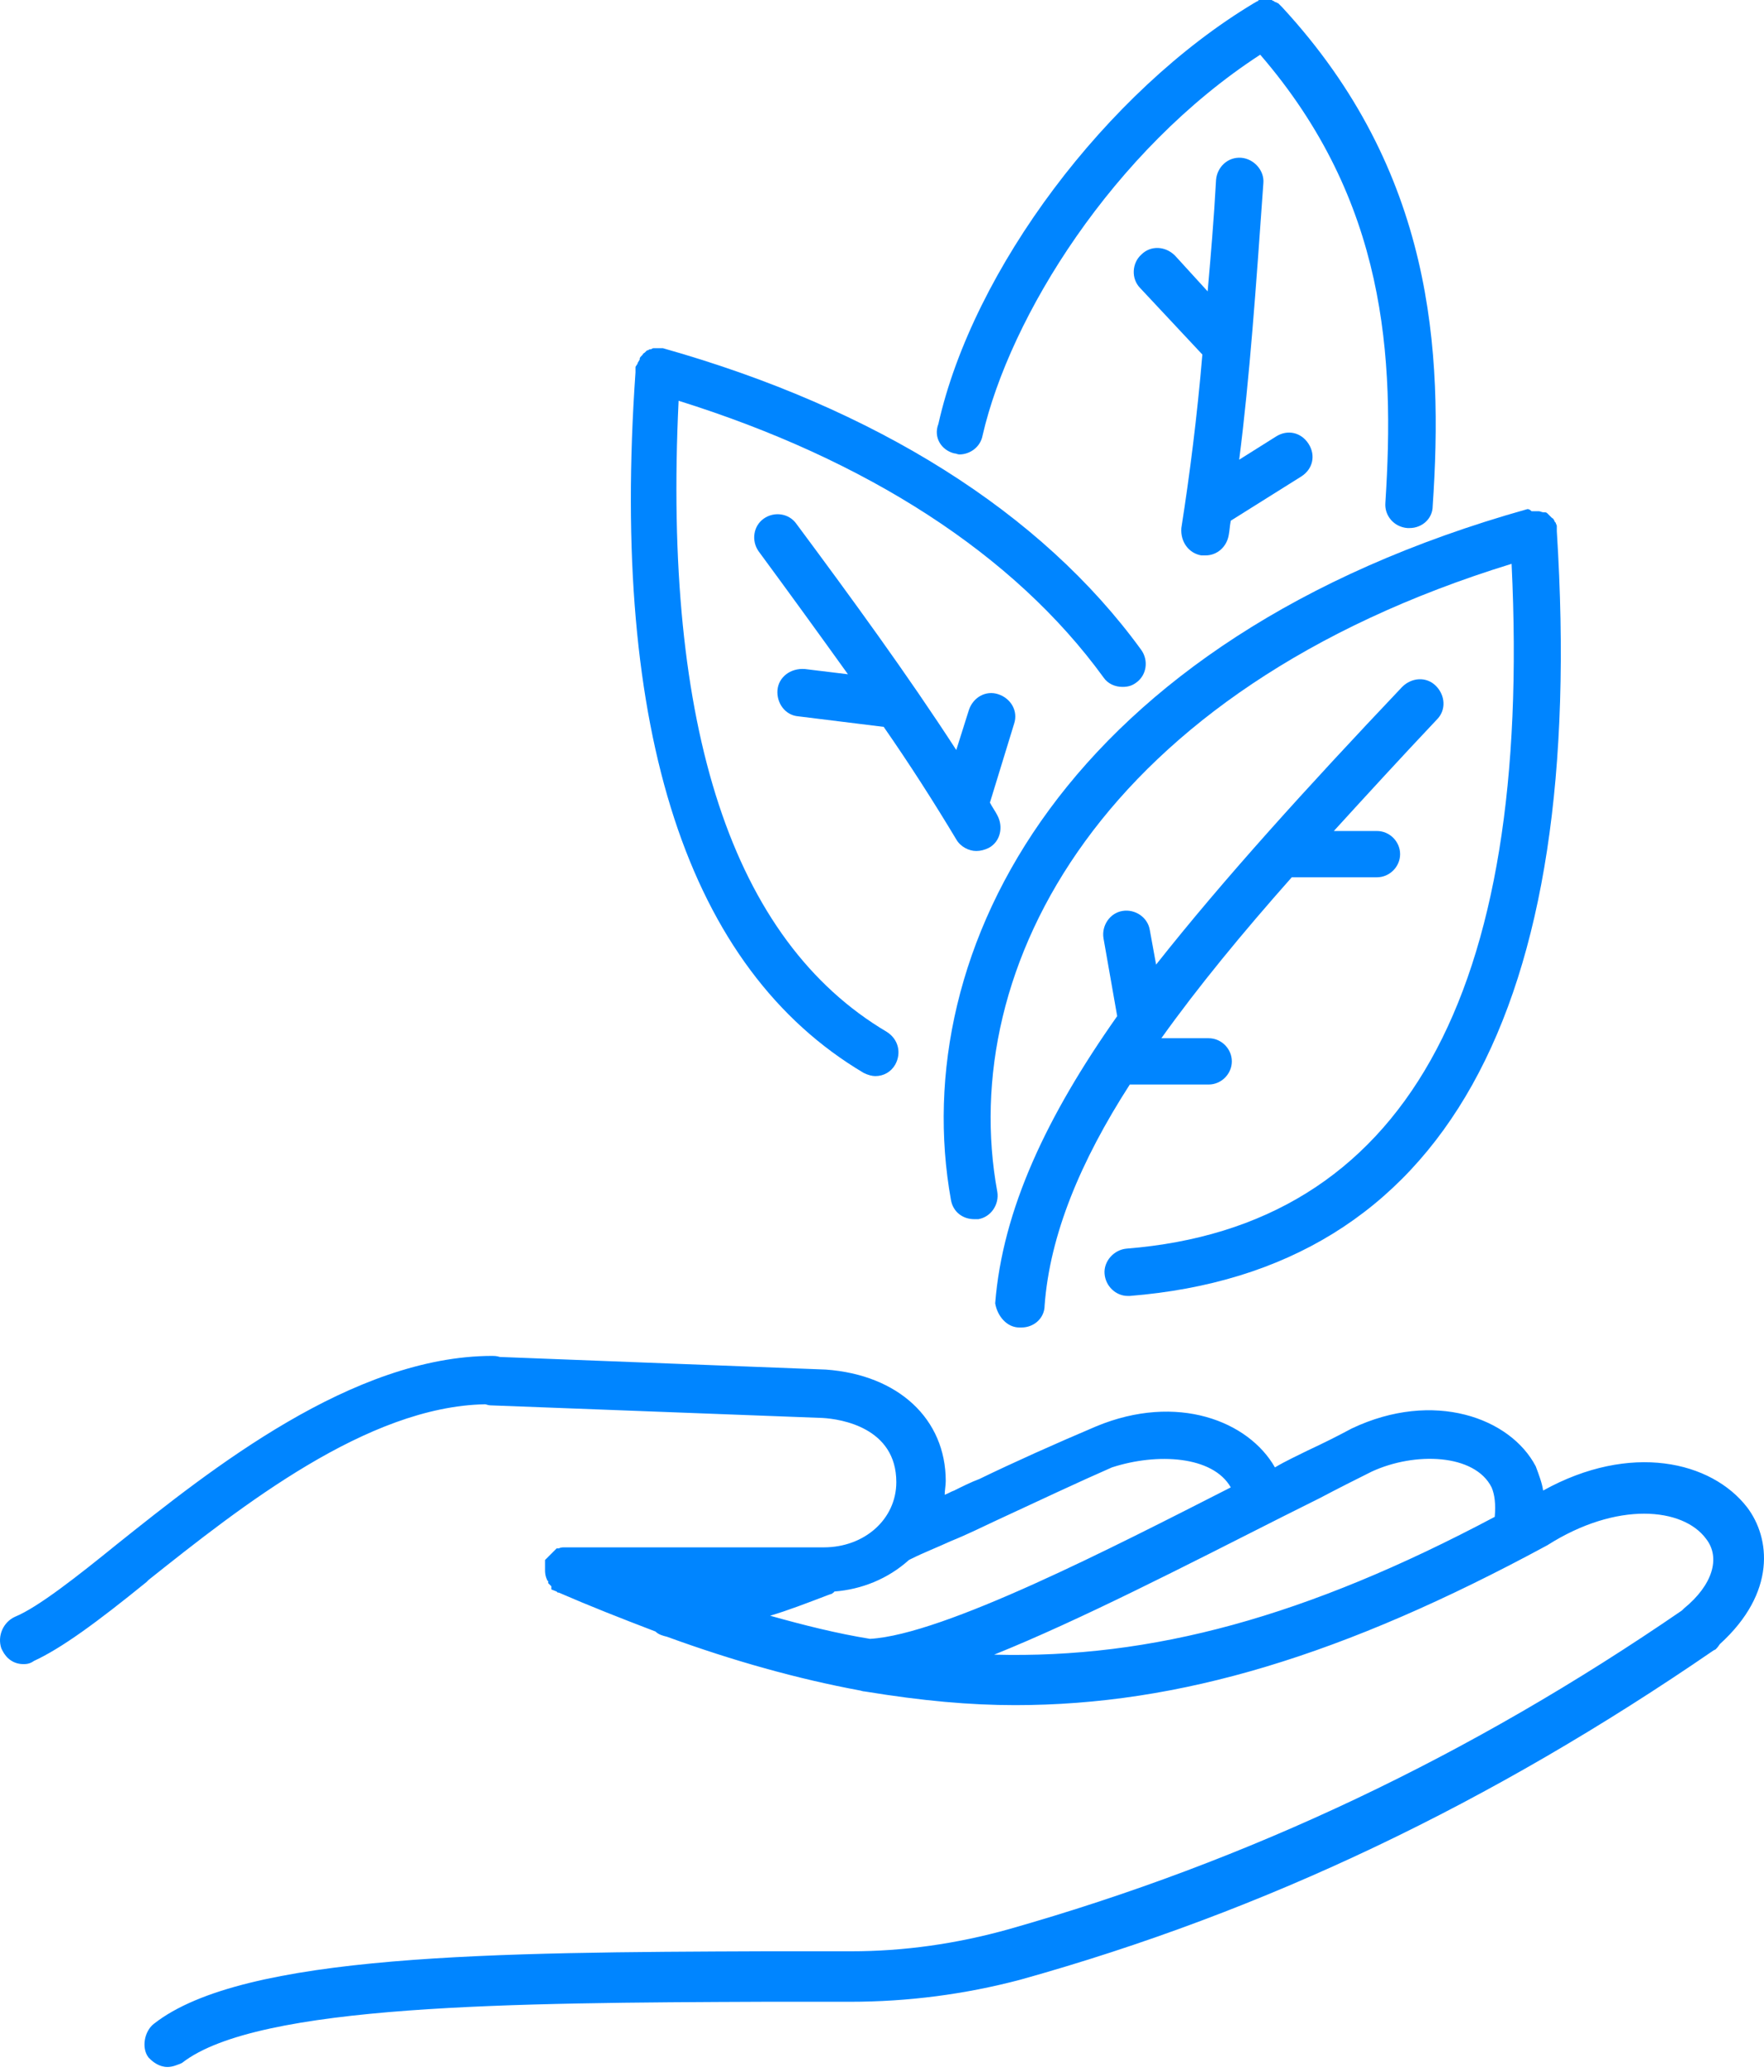
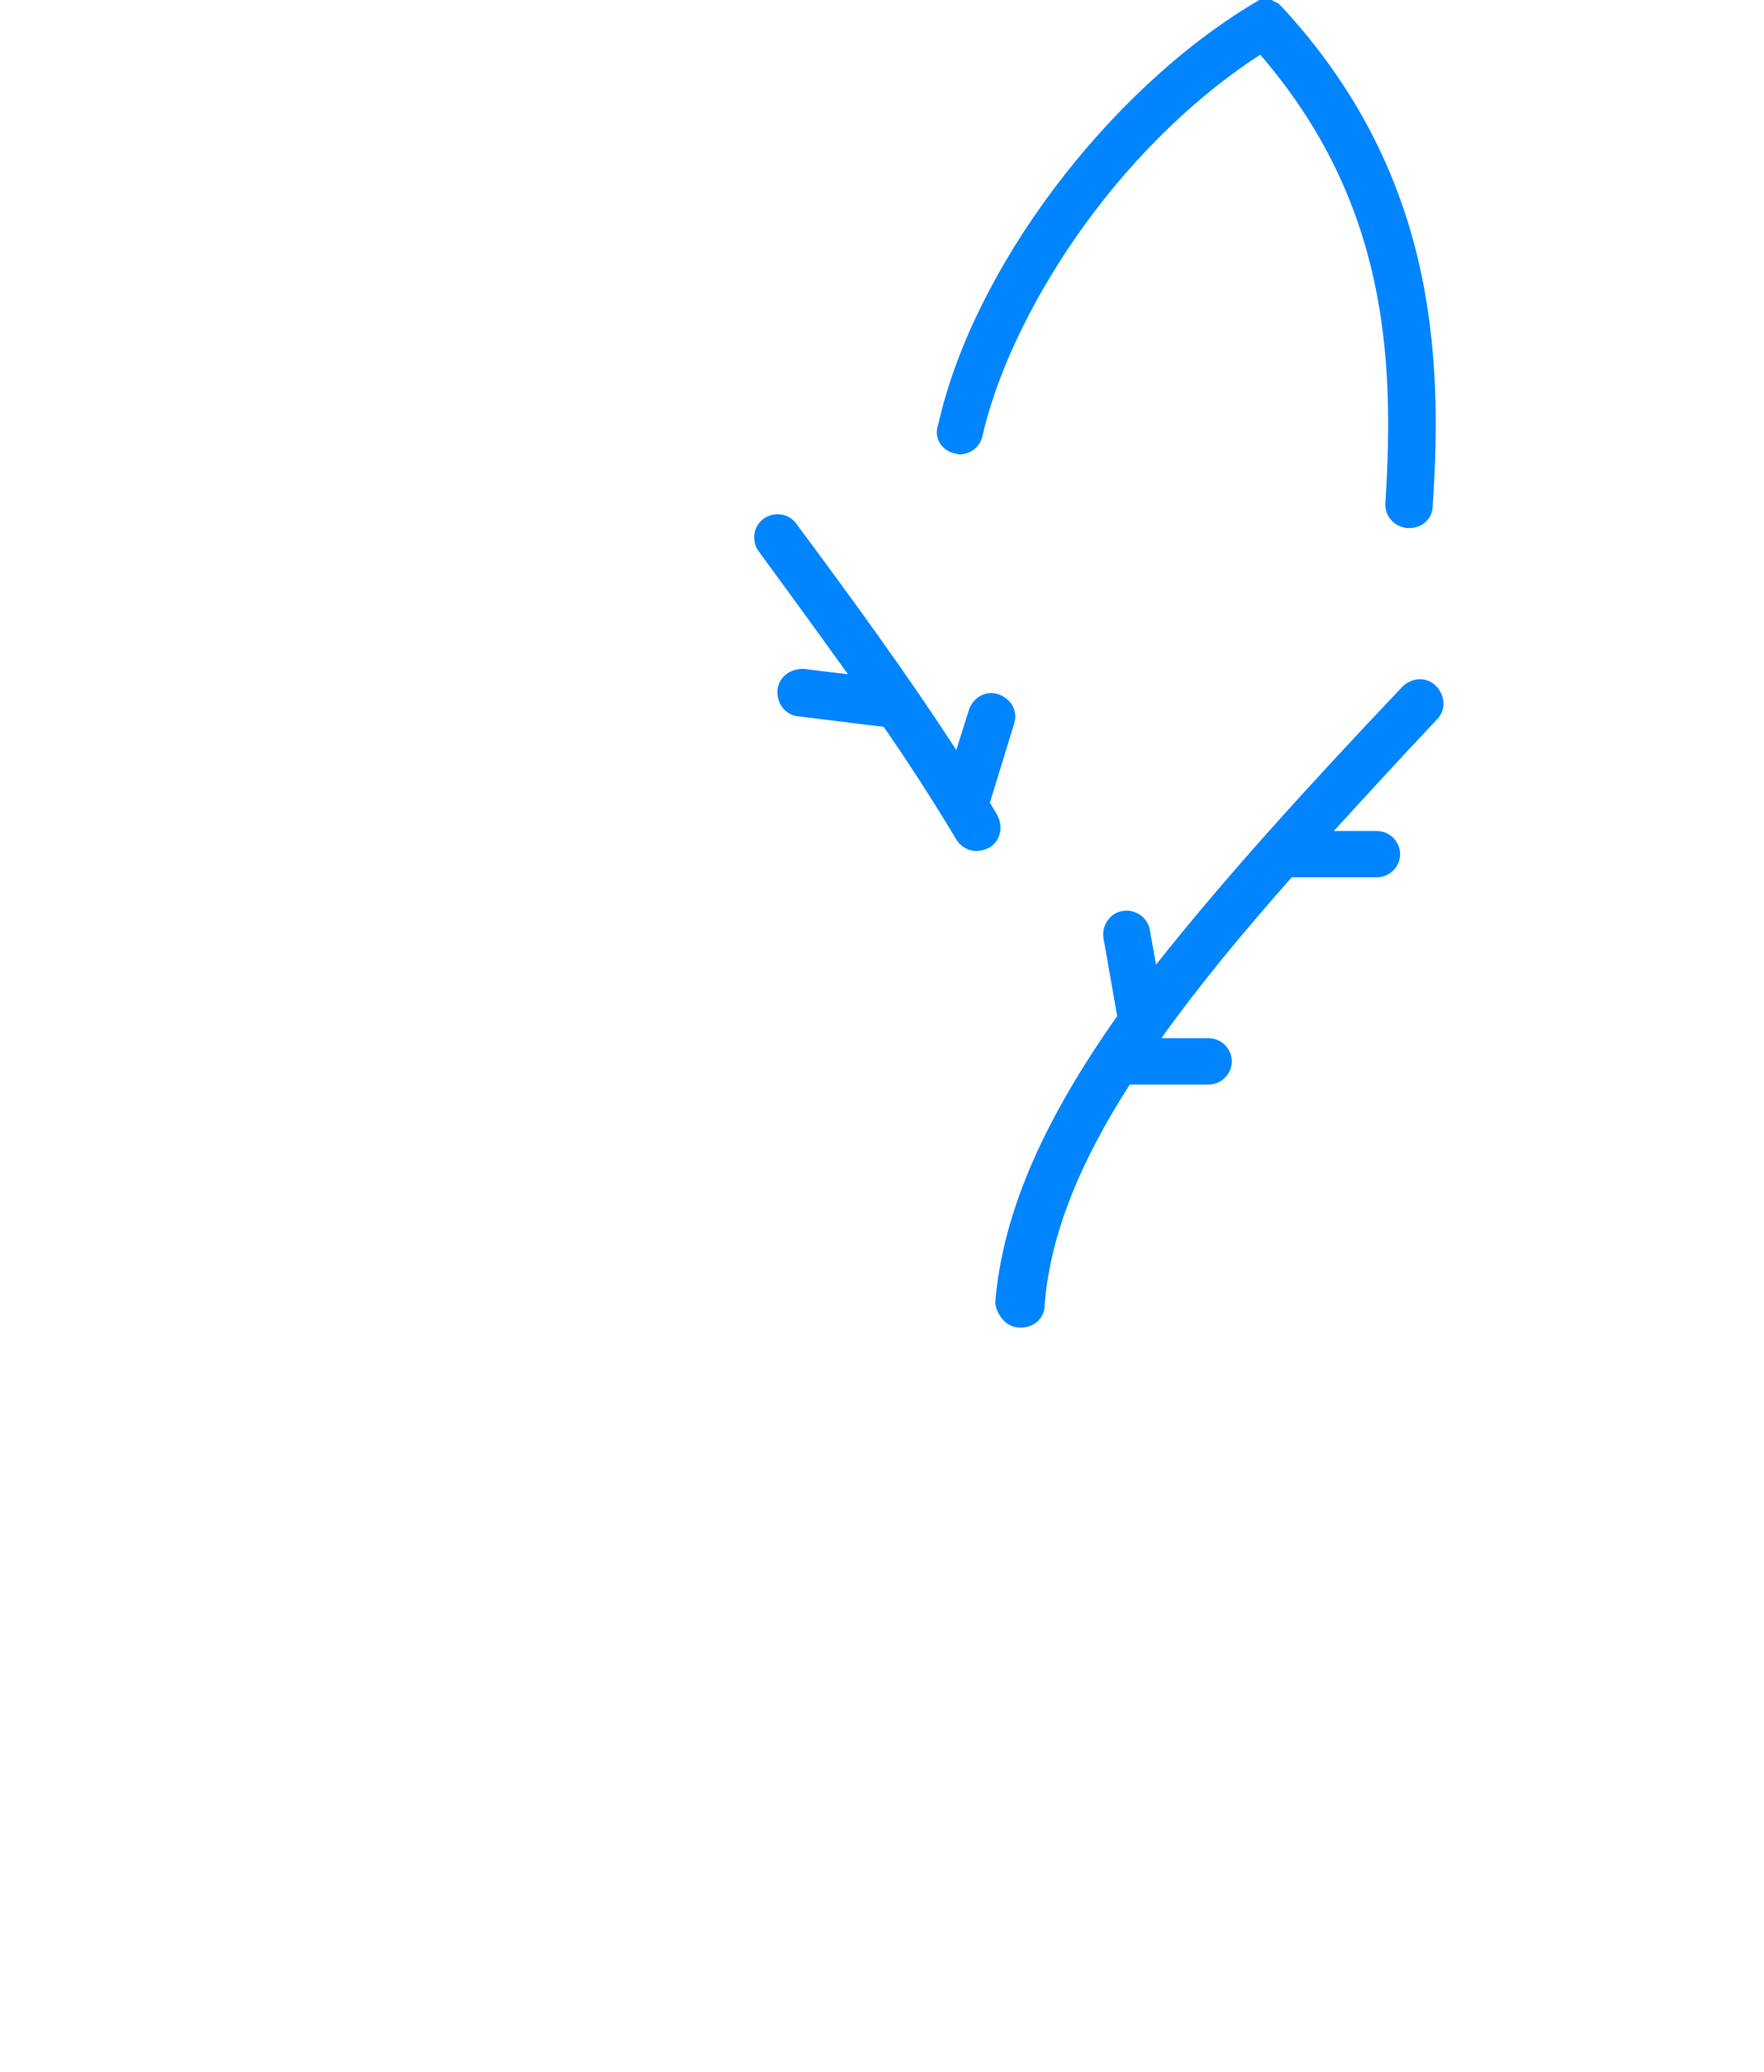
<svg xmlns="http://www.w3.org/2000/svg" width="86" height="101" viewBox="0 0 86 101" fill="none">
-   <path d="M85.179 73.476C83.436 71.22 79.488 70.297 75.232 72.656C75.181 72.297 75.027 71.887 74.873 71.477C73.642 69.118 69.9 67.734 65.9 69.631C65.234 69.99 64.516 70.349 63.747 70.707C63.234 70.964 62.67 71.22 62.157 71.528C60.875 69.272 57.389 67.887 53.44 69.528C51.389 70.4 49.441 71.271 47.749 72.092C47.339 72.246 46.929 72.451 46.518 72.656C46.364 72.707 46.211 72.81 46.057 72.861C46.057 72.656 46.108 72.4 46.108 72.194C46.108 69.169 43.801 67.016 40.263 66.759L24.368 66.144C24.214 66.093 24.06 66.093 24.009 66.093C17.189 66.093 10.267 71.63 5.704 75.271C3.807 76.809 1.858 78.347 0.73 78.809C0.166 79.065 -0.141 79.732 0.064 80.347L0.115 80.45C0.32 80.86 0.679 81.116 1.141 81.116C1.243 81.116 1.448 81.116 1.653 80.962C2.986 80.347 4.678 79.116 7.14 77.117L7.242 77.014C11.754 73.425 17.907 68.554 23.65 68.451C23.701 68.451 23.804 68.503 23.906 68.503L40.109 69.118C40.981 69.169 43.698 69.579 43.698 72.246C43.698 74.04 42.16 75.425 40.16 75.425H27.496C27.444 75.425 27.342 75.425 27.239 75.476H27.137L26.573 76.04V76.553C26.573 76.604 26.573 76.809 26.675 77.014C26.675 77.014 26.675 77.065 26.726 77.065V77.168L26.88 77.322V77.476L27.137 77.578L27.188 77.629H27.239C28.777 78.296 30.213 78.86 31.956 79.527C32.11 79.68 32.315 79.732 32.52 79.783C35.751 80.962 38.879 81.834 41.904 82.398C41.955 82.398 42.057 82.449 42.16 82.449C44.98 82.911 47.288 83.116 49.492 83.116C57.491 83.116 65.49 80.706 75.437 75.322C78.821 73.169 82.052 73.476 83.18 75.014C83.897 75.937 83.487 77.27 82.103 78.399L82 78.501C71.694 85.577 60.926 90.704 49.185 94.037C46.621 94.755 44.057 95.114 41.493 95.114H37.289C24.214 95.165 11.857 95.217 7.499 98.652C7.037 99.011 6.883 99.831 7.242 100.293L7.293 100.344C7.447 100.498 7.755 100.754 8.165 100.754C8.421 100.754 8.627 100.652 8.78 100.6L8.883 100.549C12.575 97.678 25.086 97.626 37.238 97.575H41.442C44.262 97.575 47.031 97.216 49.749 96.498C61.696 93.166 72.72 87.884 83.538 80.45L83.641 80.398C83.692 80.347 83.744 80.296 83.846 80.142C86.615 77.629 86.307 74.963 85.179 73.476ZM72.873 73.938C63.695 78.809 56.158 80.86 48.467 80.655C52.671 78.963 57.85 76.296 62.516 73.938C63.131 73.63 63.747 73.322 64.362 73.015C65.234 72.553 66.054 72.143 66.874 71.733C68.977 70.759 71.899 70.861 72.72 72.502C72.873 72.861 72.925 73.322 72.873 73.938ZM60.004 72.502C54.261 75.425 46.006 79.68 42.416 79.885C40.827 79.629 39.186 79.219 37.545 78.757C38.417 78.501 39.34 78.142 40.417 77.732L40.571 77.681L40.622 77.629C40.622 77.629 40.673 77.629 40.673 77.578C42.006 77.476 43.288 76.963 44.314 76.04L44.416 75.989C45.031 75.681 45.698 75.425 46.364 75.117C47.134 74.809 47.852 74.45 48.621 74.091C50.723 73.117 52.569 72.246 54.209 71.528C56.414 70.81 59.132 70.964 60.004 72.502Z" fill="#0085FF" />
-   <path d="M74.463 24.817C52.005 31.124 44.16 46.301 46.364 58.504C46.467 59.068 46.929 59.427 47.493 59.427C47.544 59.427 47.646 59.427 47.698 59.427C48.313 59.325 48.723 58.709 48.621 58.094C46.621 47.172 53.697 33.636 73.694 27.483C74.719 48.557 68.412 59.786 54.927 60.863C54.312 60.914 53.799 61.478 53.851 62.093C53.902 62.709 54.415 63.17 54.979 63.17C55.03 63.17 55.03 63.17 55.081 63.17C70.361 61.94 77.386 49.377 75.899 25.894C75.899 25.842 75.899 25.791 75.899 25.791C75.899 25.74 75.899 25.74 75.899 25.689V25.637C75.899 25.586 75.847 25.535 75.847 25.483L75.796 25.432C75.796 25.381 75.745 25.33 75.745 25.33C75.745 25.278 75.694 25.278 75.642 25.227L75.591 25.176C75.54 25.125 75.54 25.125 75.488 25.073L75.437 25.022C75.386 24.971 75.335 24.971 75.283 24.971C75.283 24.971 75.283 24.971 75.232 24.971C75.181 24.971 75.078 24.919 75.027 24.919C74.976 24.919 74.924 24.919 74.822 24.919H74.771C74.719 24.919 74.719 24.919 74.668 24.919C74.566 24.817 74.514 24.817 74.463 24.817Z" fill="#0085FF" />
  <path d="M49.697 64.708C49.749 64.708 49.749 64.708 49.8 64.708C50.415 64.708 50.928 64.247 50.928 63.632C51.184 60.196 52.671 56.607 55.081 52.864H58.927C59.542 52.864 60.055 52.351 60.055 51.736C60.055 51.12 59.542 50.608 58.927 50.608H56.619C58.414 48.095 60.568 45.48 62.977 42.763H67.131C67.746 42.763 68.259 42.25 68.259 41.635C68.259 41.02 67.746 40.507 67.131 40.507H65.028C66.618 38.763 68.31 36.917 70.053 35.072C70.515 34.61 70.463 33.892 70.002 33.431C69.541 32.969 68.823 33.021 68.361 33.482C63.695 38.404 59.645 42.865 56.363 47.019L56.055 45.327C55.953 44.711 55.338 44.301 54.722 44.404C54.107 44.506 53.697 45.121 53.799 45.737L54.466 49.531C51.031 54.402 48.877 58.965 48.518 63.529C48.621 64.144 49.082 64.708 49.697 64.708Z" fill="#0085FF" />
-   <path d="M42.109 52.3C42.314 52.402 42.519 52.454 42.673 52.454C43.083 52.454 43.442 52.249 43.647 51.89C43.955 51.326 43.801 50.659 43.237 50.3C35.7 45.839 32.315 35.482 33.084 19.535C42.263 22.407 49.441 27.022 53.799 33.021C54.004 33.328 54.363 33.482 54.722 33.482C54.979 33.482 55.184 33.431 55.389 33.277C55.902 32.918 56.004 32.2 55.645 31.688C50.774 24.971 42.673 19.894 32.315 16.972C32.264 16.972 32.213 16.972 32.213 16.972C32.161 16.972 32.11 16.972 32.11 16.972C32.059 16.972 32.008 16.972 32.008 16.972C31.956 16.972 31.956 16.972 31.905 16.972C31.854 16.972 31.803 16.972 31.751 17.023H31.7C31.649 17.023 31.598 17.074 31.598 17.074C31.546 17.074 31.546 17.074 31.495 17.126L31.444 17.177C31.392 17.228 31.341 17.228 31.341 17.279C31.341 17.279 31.341 17.279 31.29 17.331C31.239 17.382 31.187 17.433 31.187 17.485C31.187 17.485 31.187 17.485 31.187 17.536C31.136 17.587 31.136 17.638 31.085 17.69C31.085 17.741 31.085 17.741 31.034 17.792C31.034 17.843 30.982 17.843 30.982 17.895C30.982 17.946 30.982 17.946 30.982 17.997C30.982 18.049 30.982 18.1 30.982 18.151C29.752 35.687 33.546 47.224 42.109 52.3Z" fill="#0085FF" />
  <path d="M37.904 33.636C37.853 34.251 38.263 34.867 38.93 34.918L43.083 35.431C44.365 37.276 45.544 39.122 46.621 40.917C46.826 41.276 47.236 41.481 47.595 41.481C47.8 41.481 48.005 41.43 48.211 41.327C48.775 41.02 48.928 40.302 48.621 39.738C48.518 39.533 48.364 39.328 48.262 39.122L49.441 35.277C49.646 34.661 49.287 34.046 48.672 33.841C48.057 33.636 47.441 33.995 47.236 34.61L46.621 36.559C44.262 32.918 41.494 29.124 38.827 25.535C38.468 25.022 37.751 24.919 37.238 25.278C36.725 25.637 36.623 26.355 36.981 26.868C38.417 28.816 39.904 30.867 41.34 32.867L39.237 32.611C38.52 32.559 37.956 33.021 37.904 33.636Z" fill="#0085FF" />
  <path d="M46.518 22.099C46.621 22.099 46.672 22.151 46.775 22.151C47.288 22.151 47.8 21.792 47.903 21.228C49.236 15.434 54.261 7.332 61.439 2.666C67.592 9.793 68.002 17.382 67.541 24.509C67.49 25.125 67.951 25.689 68.618 25.74C68.669 25.74 68.669 25.74 68.72 25.74C69.335 25.74 69.848 25.278 69.848 24.663C70.361 17.126 69.9 8.358 62.516 0.359C62.465 0.308 62.413 0.256 62.362 0.205L62.311 0.154C62.26 0.154 62.208 0.103 62.208 0.103C62.157 0.103 62.157 0.103 62.106 0.051C62.054 0.051 62.003 0 62.003 0C61.952 0 61.952 0 61.901 0C61.849 0 61.798 0 61.747 0H61.696C61.644 0 61.593 0 61.542 0C61.49 0 61.49 0 61.439 0C61.388 0 61.337 1.14607e-08 61.337 0.051C61.285 0.051 61.234 0.103 61.132 0.154C53.953 4.461 47.441 13.126 45.749 20.664C45.493 21.33 45.903 21.945 46.518 22.099Z" fill="#0085FF" />
-   <path d="M58.568 27.073C58.619 27.073 58.67 27.073 58.773 27.073C59.337 27.073 59.798 26.663 59.901 26.099C59.952 25.842 59.952 25.637 60.004 25.381L63.439 23.227C64.003 22.868 64.157 22.202 63.798 21.638C63.439 21.074 62.772 20.92 62.208 21.279L60.414 22.407C60.926 18.407 61.234 13.998 61.593 8.922C61.644 8.306 61.132 7.742 60.516 7.691C59.85 7.64 59.337 8.153 59.286 8.768C59.183 10.665 59.029 12.46 58.876 14.203L57.286 12.46C56.825 11.998 56.107 11.947 55.645 12.408C55.184 12.819 55.133 13.588 55.594 14.049L58.568 17.228L58.619 17.279C58.363 20.305 58.004 23.125 57.594 25.74C57.542 26.406 57.953 26.97 58.568 27.073Z" fill="#0085FF" />
</svg>